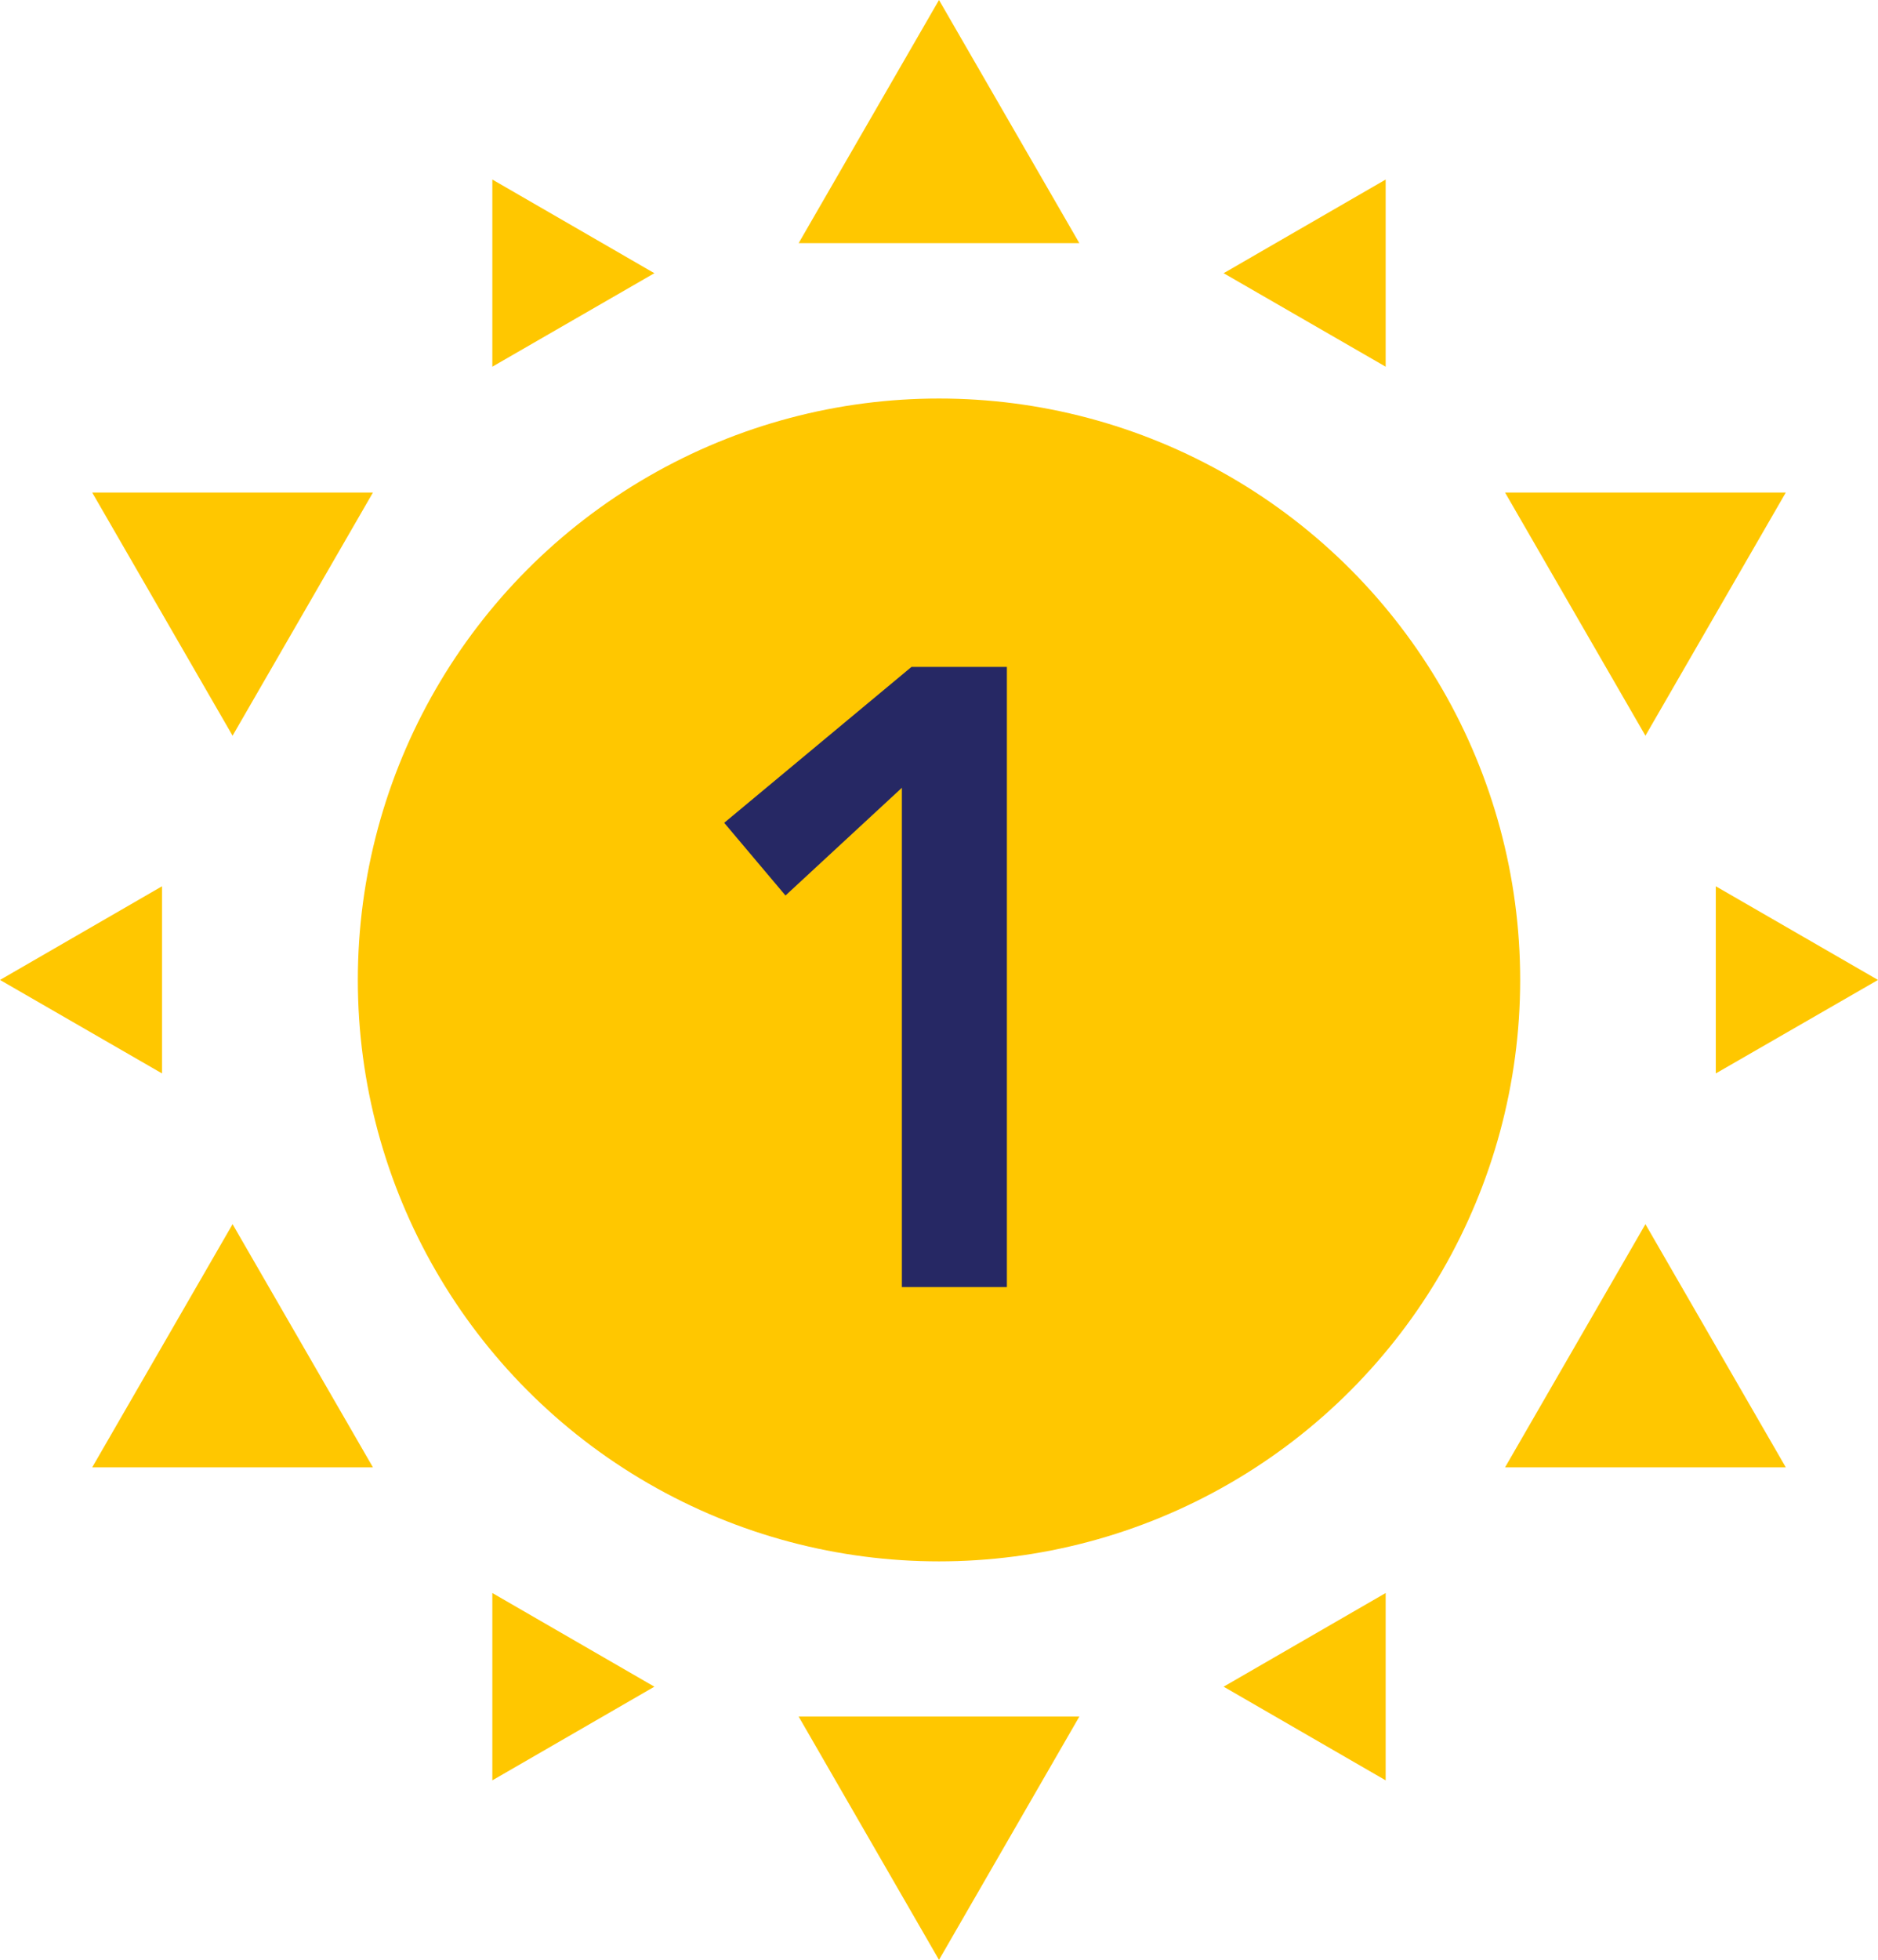
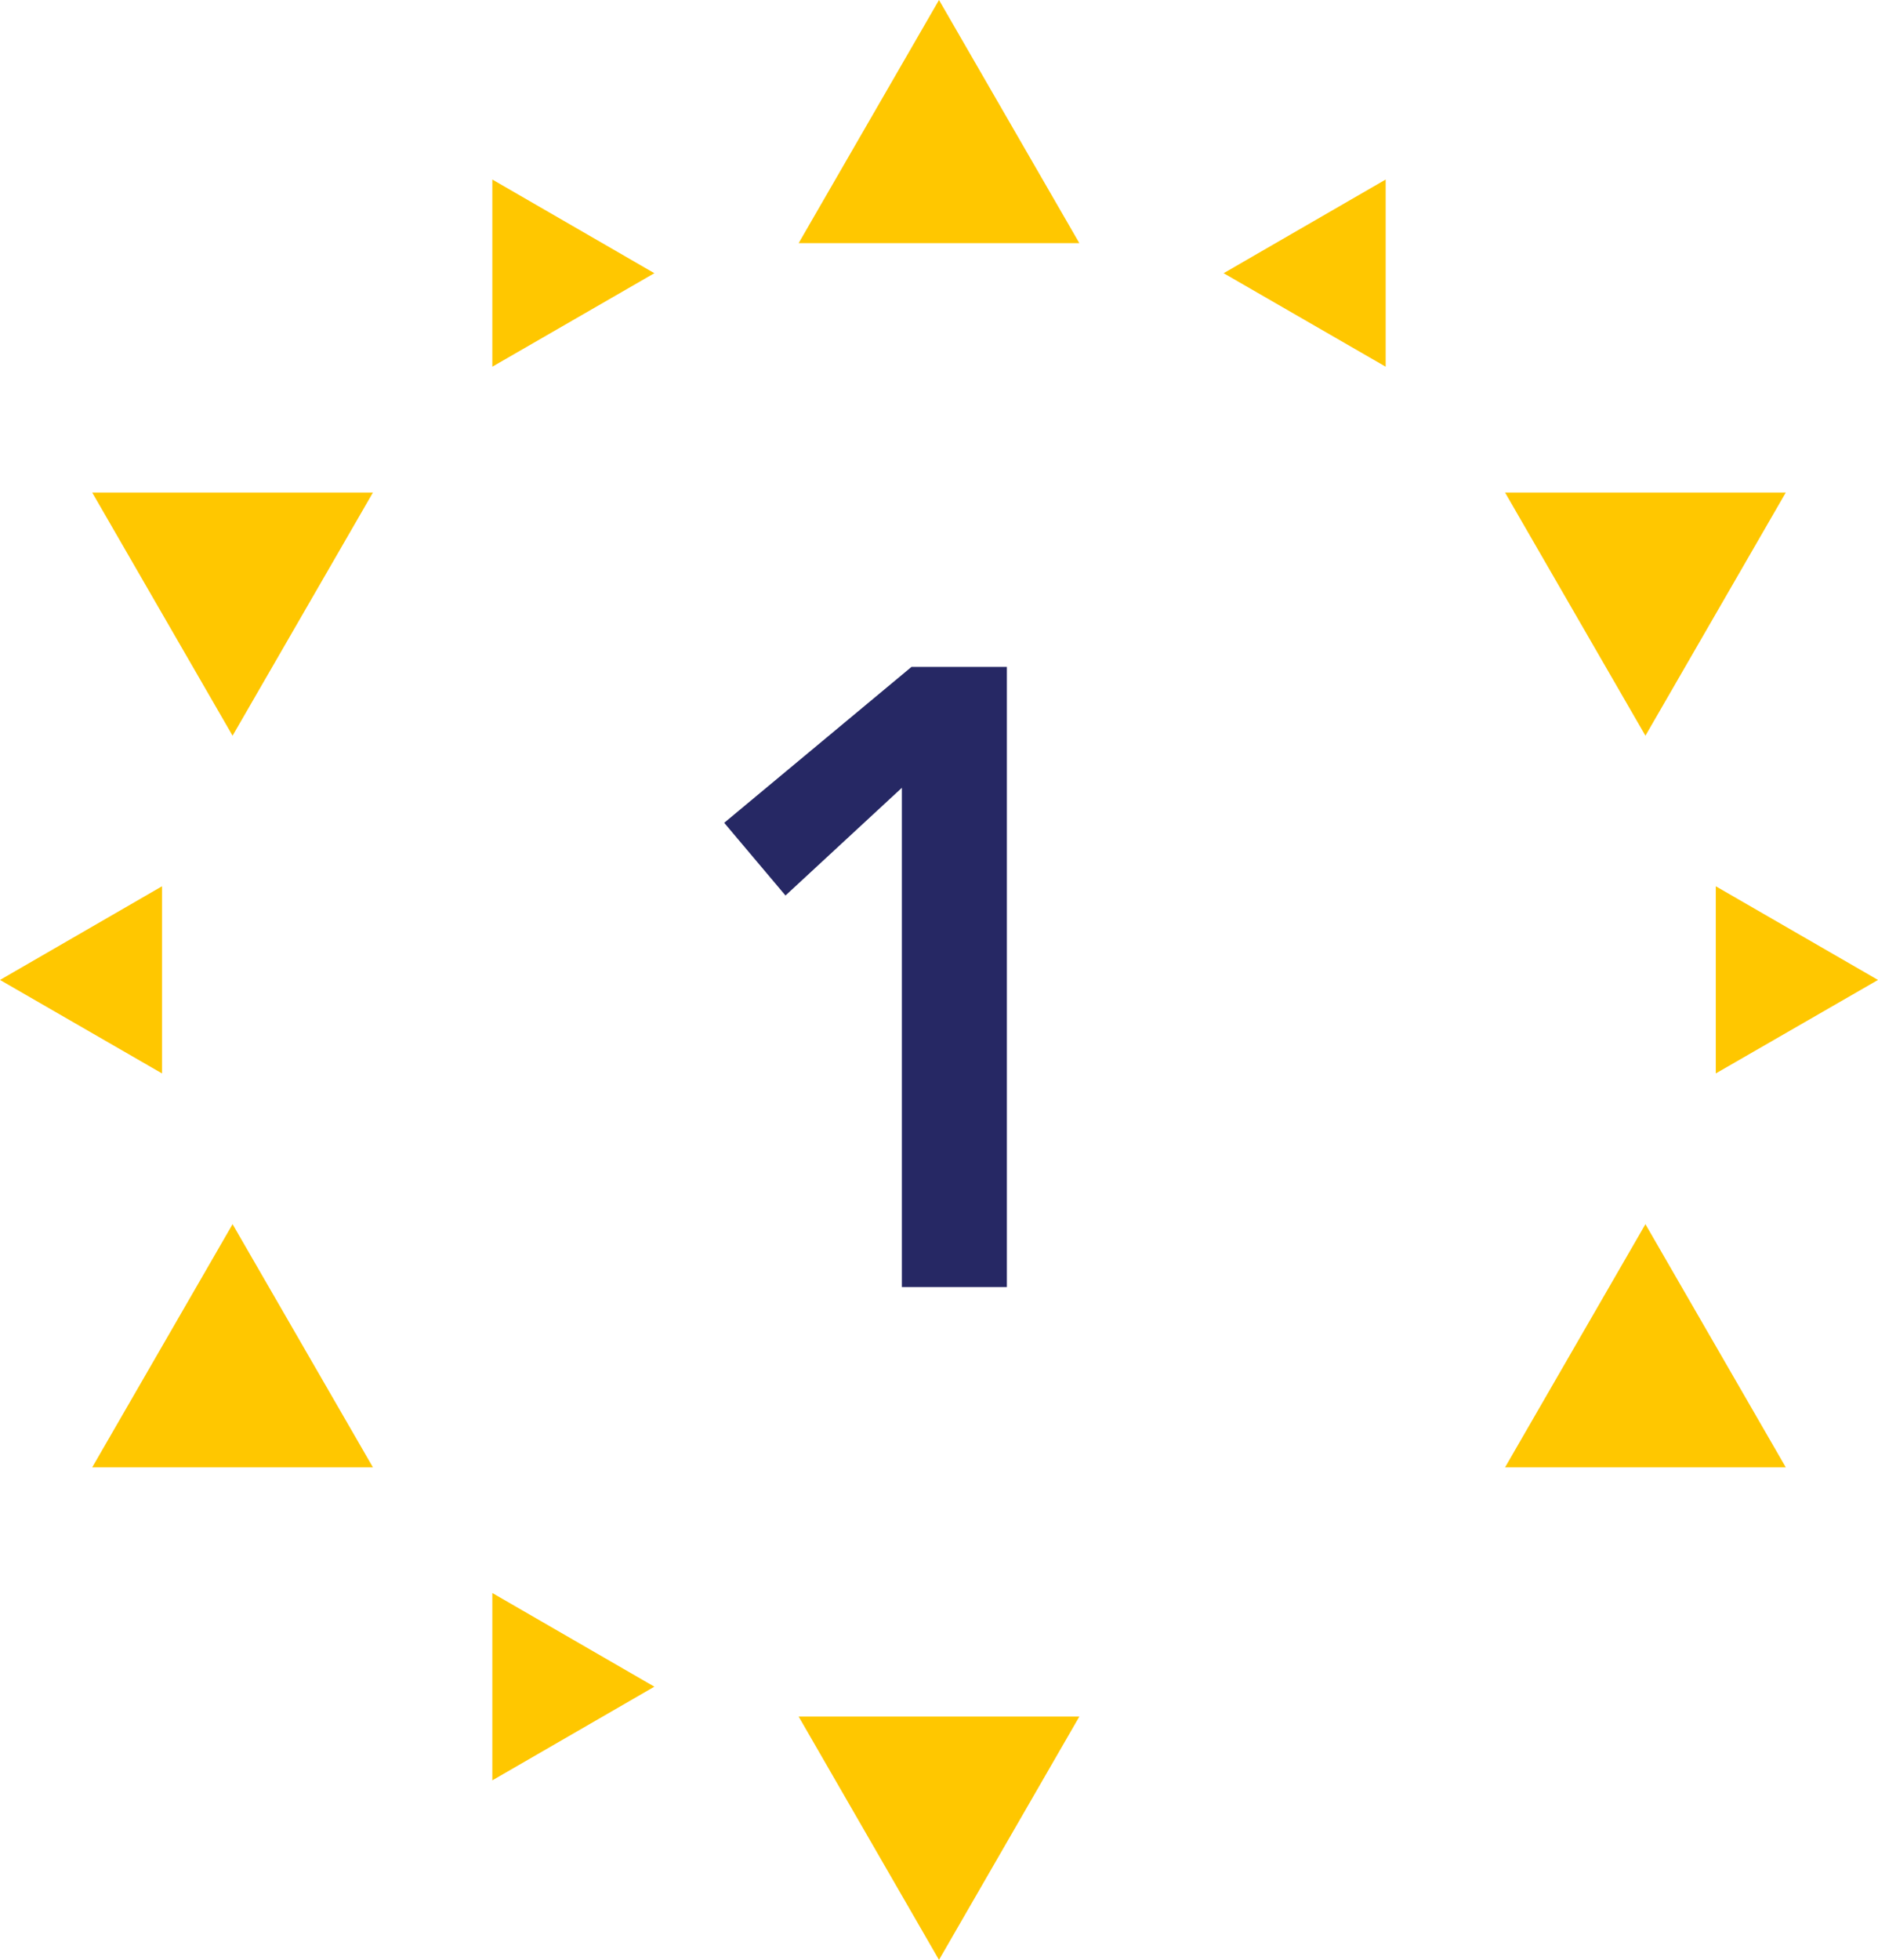
<svg xmlns="http://www.w3.org/2000/svg" id="_レイヤー_2" data-name="レイヤー 2" viewBox="0 0 105.7 110.26">
  <defs>
    <style>
      .cls-1 {
        fill: #262864;
      }

      .cls-1, .cls-2 {
        stroke-width: 0px;
      }

      .cls-2 {
        fill: #ffc700;
      }
    </style>
  </defs>
  <g id="txt">
    <g>
      <g>
        <polygon class="cls-2" points="52.85 0 44.95 13.68 60.75 13.68 52.85 0" />
        <polygon class="cls-2" points="5.19 27.71 13.09 41.39 20.99 27.71 5.19 27.71" />
        <polygon class="cls-2" points="5.19 82.55 20.99 82.55 13.09 68.87 5.19 82.55" />
        <polygon class="cls-2" points="52.85 110.26 60.75 96.57 44.95 96.57 52.85 110.26" />
        <polygon class="cls-2" points="100.51 82.55 92.61 68.87 84.71 82.55 100.51 82.55" />
        <polygon class="cls-2" points="100.51 27.71 84.71 27.71 92.61 41.39 100.51 27.71" />
        <polygon class="cls-2" points="27.71 10.1 27.71 20.63 36.83 15.37 27.71 10.1" />
        <polygon class="cls-2" points="0 55.13 9.12 60.39 9.12 49.86 0 55.13" />
        <polygon class="cls-2" points="27.71 100.16 36.83 94.89 27.71 89.62 27.71 100.16" />
-         <polygon class="cls-2" points="77.99 100.16 77.99 89.62 68.87 94.89 77.99 100.16" />
        <polygon class="cls-2" points="105.7 55.13 96.57 49.86 96.57 60.39 105.7 55.13" />
        <polygon class="cls-2" points="77.99 10.1 68.87 15.37 77.99 20.63 77.99 10.1" />
-         <circle class="cls-2" cx="52.85" cy="55.13" r="32.71" />
      </g>
      <path class="cls-1" d="M50.76,44.32l-6.55,6.06-3.45-4.09,10.54-8.77h5.37v34.89h-5.91v-28.09Z" />
    </g>
  </g>
</svg>